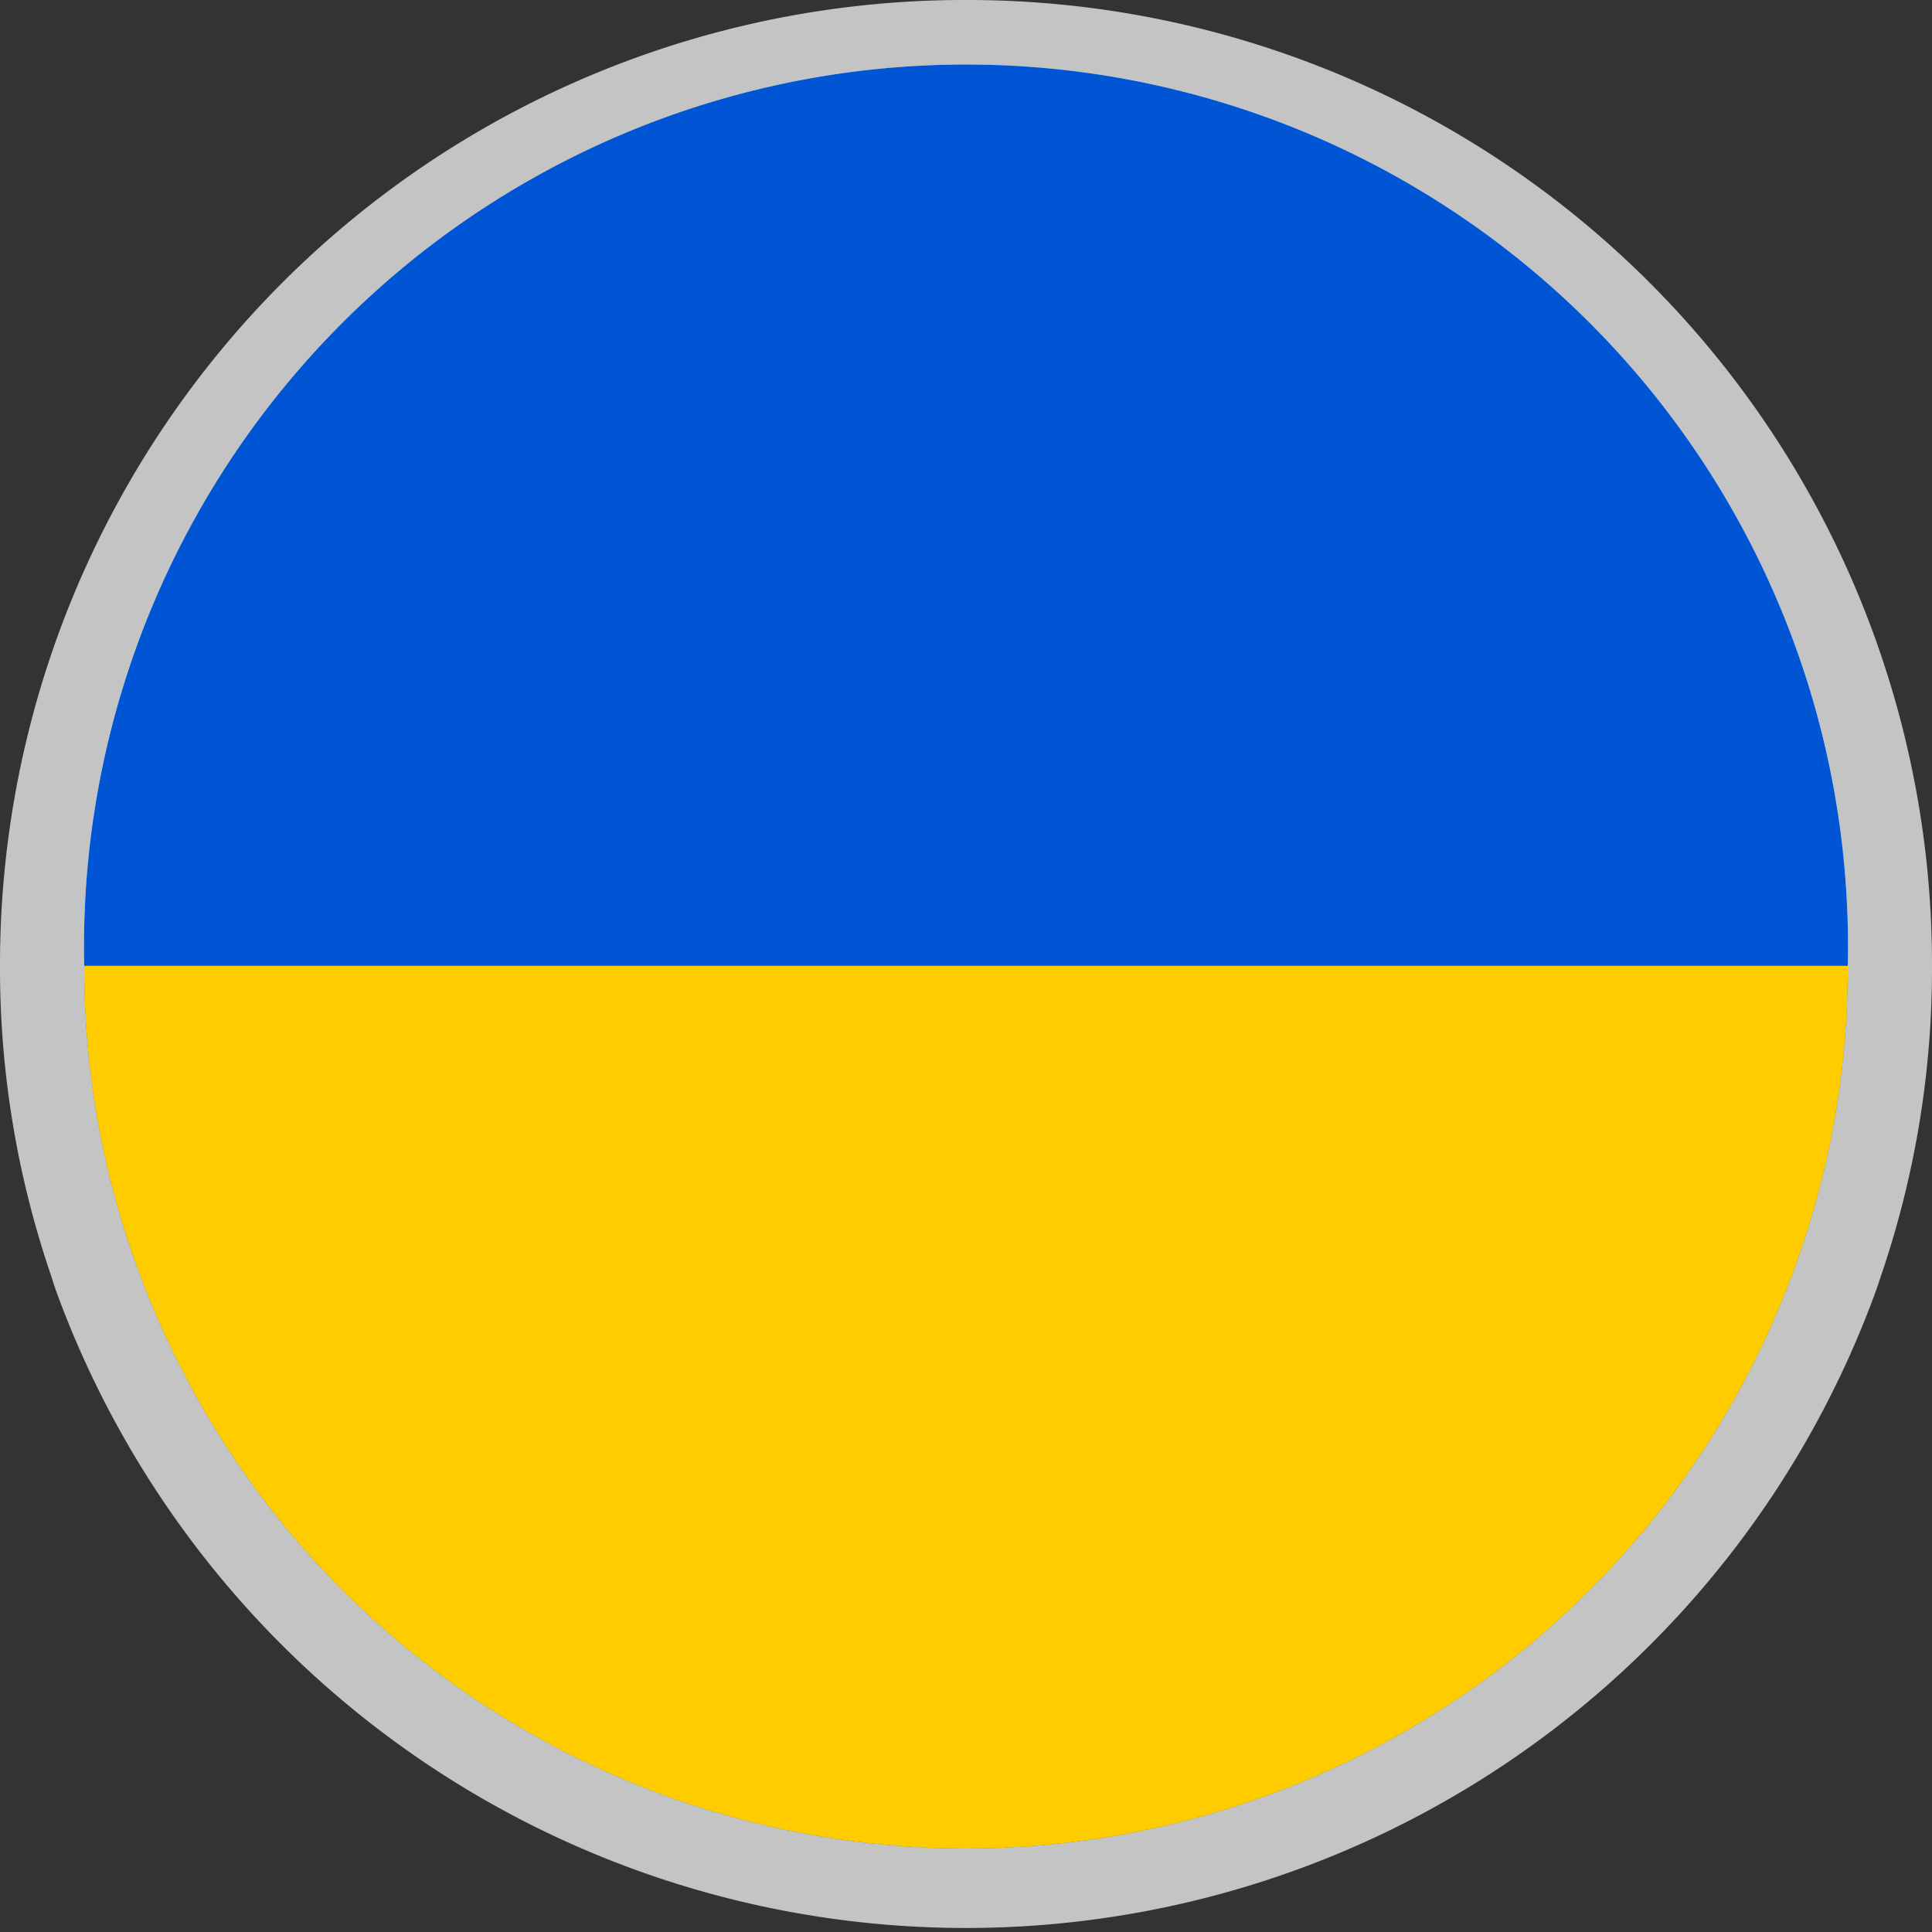
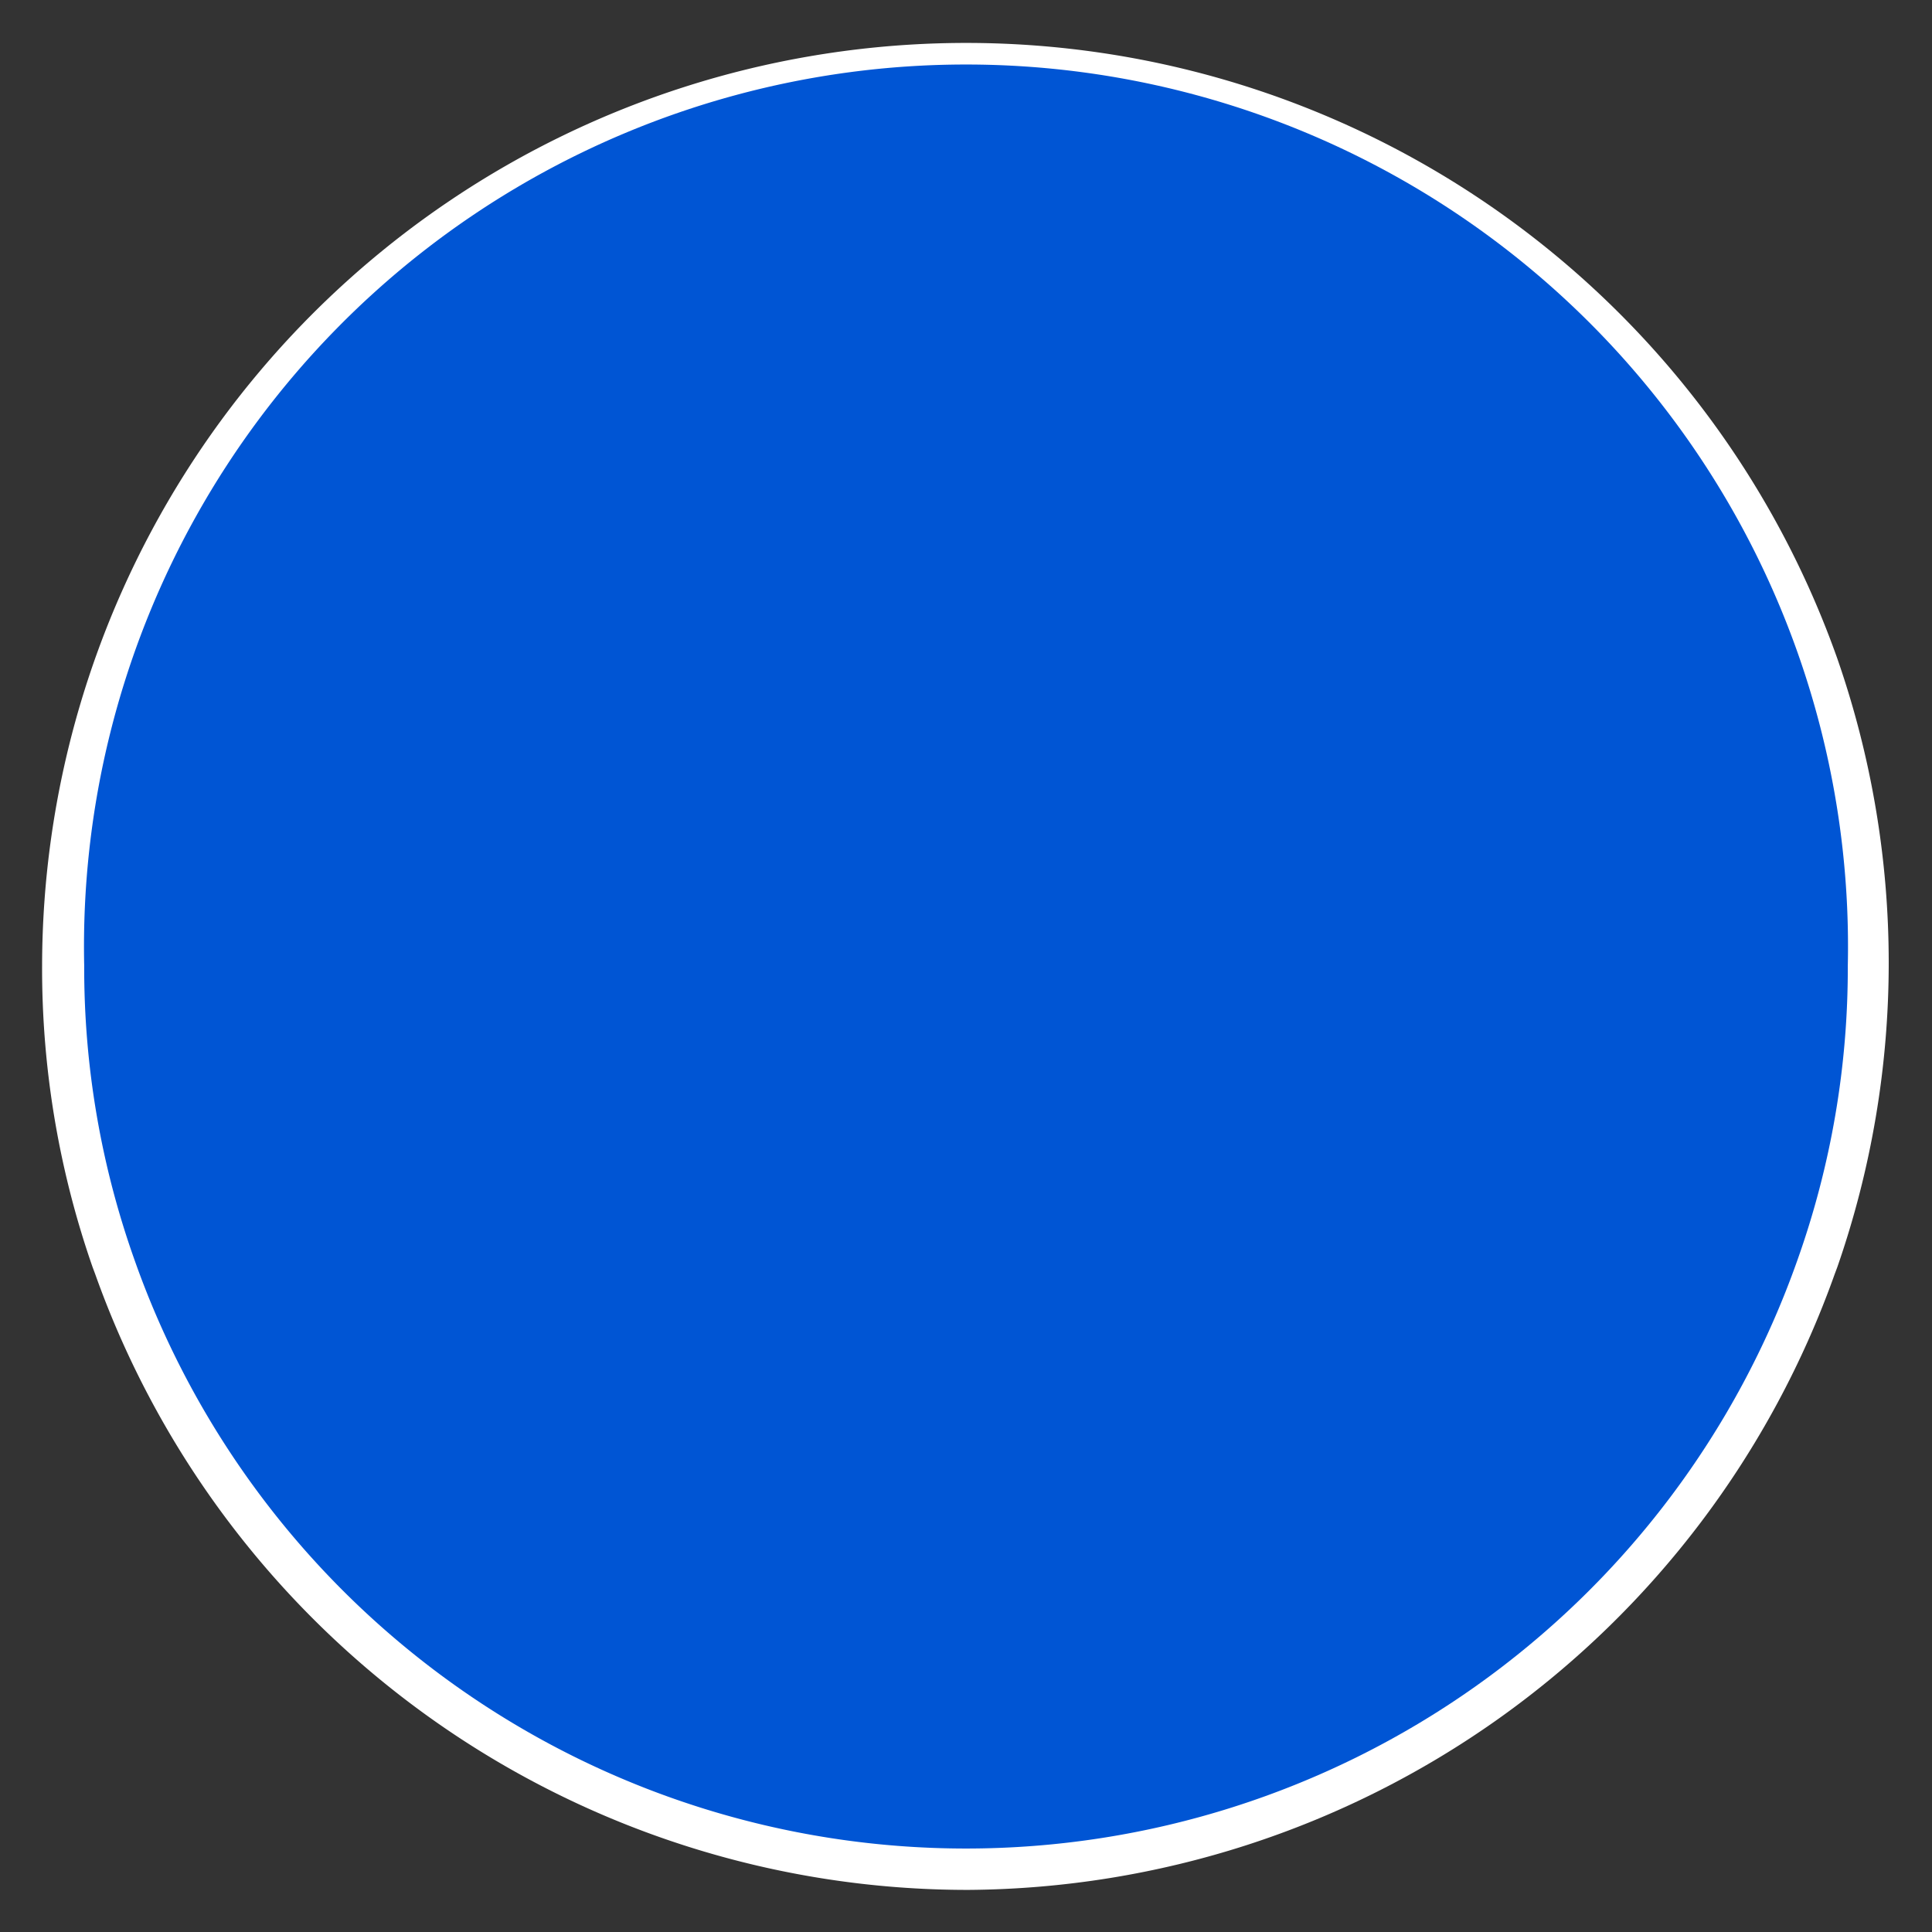
<svg xmlns="http://www.w3.org/2000/svg" viewBox="0 0 45.89 45.89">
  <rect x="0" y="0" width="45.89" height="45.89" fill="#333333" stroke="none" />
  <defs>
    <style>.cls-1{fill:#fff;}.cls-2{fill:#c4c4c4;}.cls-3{fill:#0055d4;}.cls-4{fill:#fc0;}</style>
  </defs>
  <title>ukraina</title>
  <g id="Layer_2" data-name="Layer 2">
    <g id="Layer_1-2" data-name="Layer 1">
      <path class="cls-1" d="M23,44.89A22,22,0,0,1,2.26,30.26L2.2,30.1h0A21.55,21.55,0,0,1,1,22.94a21.95,21.95,0,0,1,42.64-7.3,22,22,0,0,1,0,14.46l-.06.16A22,22,0,0,1,23,44.89Z" />
-       <path class="cls-2" d="M23,2A20.93,20.93,0,0,1,43.89,22.94a20.68,20.68,0,0,1-1.2,7h0a20.94,20.94,0,0,1-39.49,0h0a20.68,20.68,0,0,1-1.2-7A20.93,20.93,0,0,1,23,2m0-2A22.91,22.91,0,0,0,0,22.94a22.56,22.56,0,0,0,1.2,7.32h0l.11.34a23,23,0,0,0,43.27,0l.11-.33h0a22.56,22.56,0,0,0,1.2-7.32A22.91,22.91,0,0,0,23,0Z" />
-       <path class="cls-1" d="M43.89,22.94a20.68,20.68,0,0,1-1.2,7h0a20.94,20.94,0,0,1-39.49,0h0a20.68,20.68,0,0,1-1.2-7,20.95,20.95,0,1,1,41.89,0Z" />
      <g id="layer1">
        <path class="cls-3" d="M43.89,22.94a20.68,20.68,0,0,1-1.2,7h0a20.94,20.94,0,0,1-39.49,0h0a20.68,20.68,0,0,1-1.2-7,20.95,20.95,0,1,1,41.89,0Z" />
-         <path class="cls-4" d="M43.89,22.94a20.68,20.68,0,0,1-1.2,7h0a20.94,20.94,0,0,1-39.49,0h0a20.68,20.68,0,0,1-1.2-7Z" />
      </g>
    </g>
  </g>
</svg>